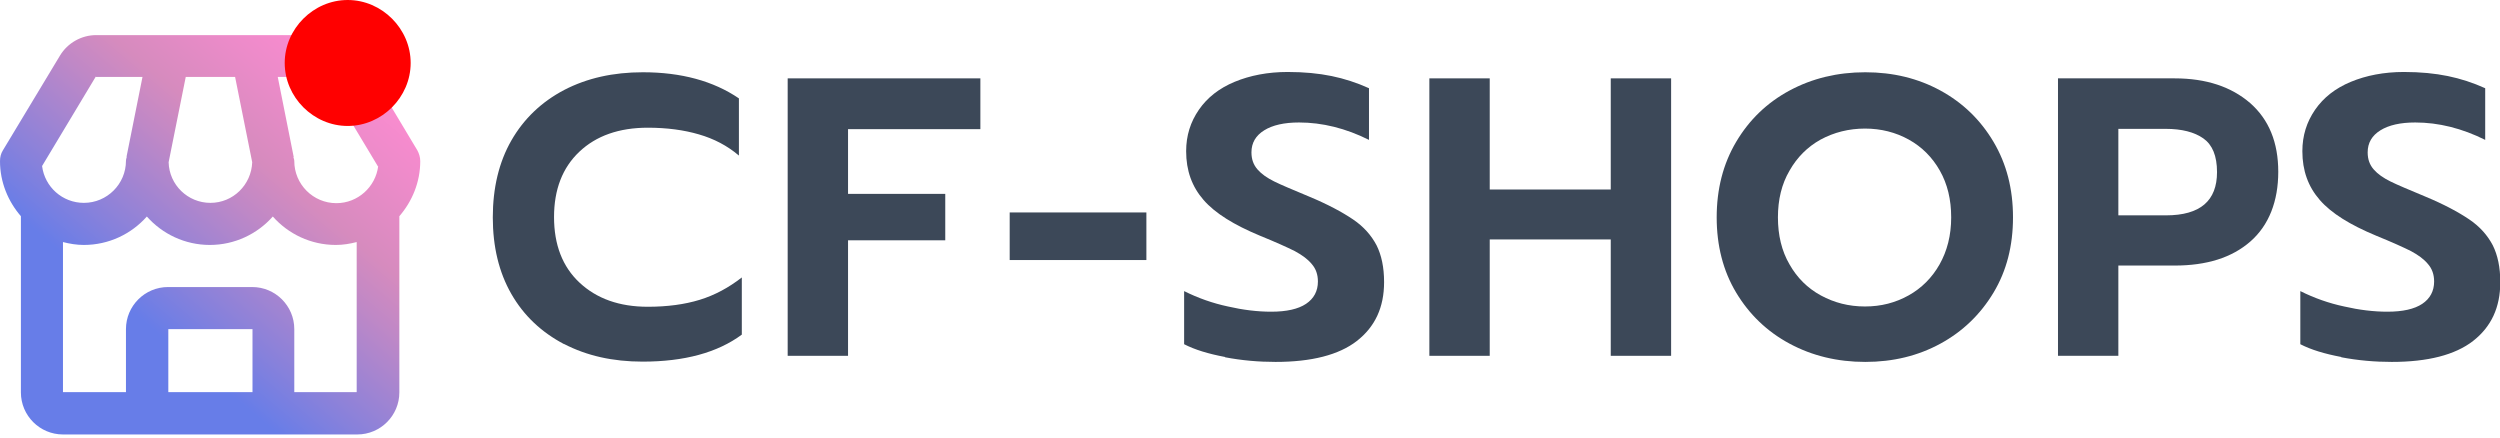
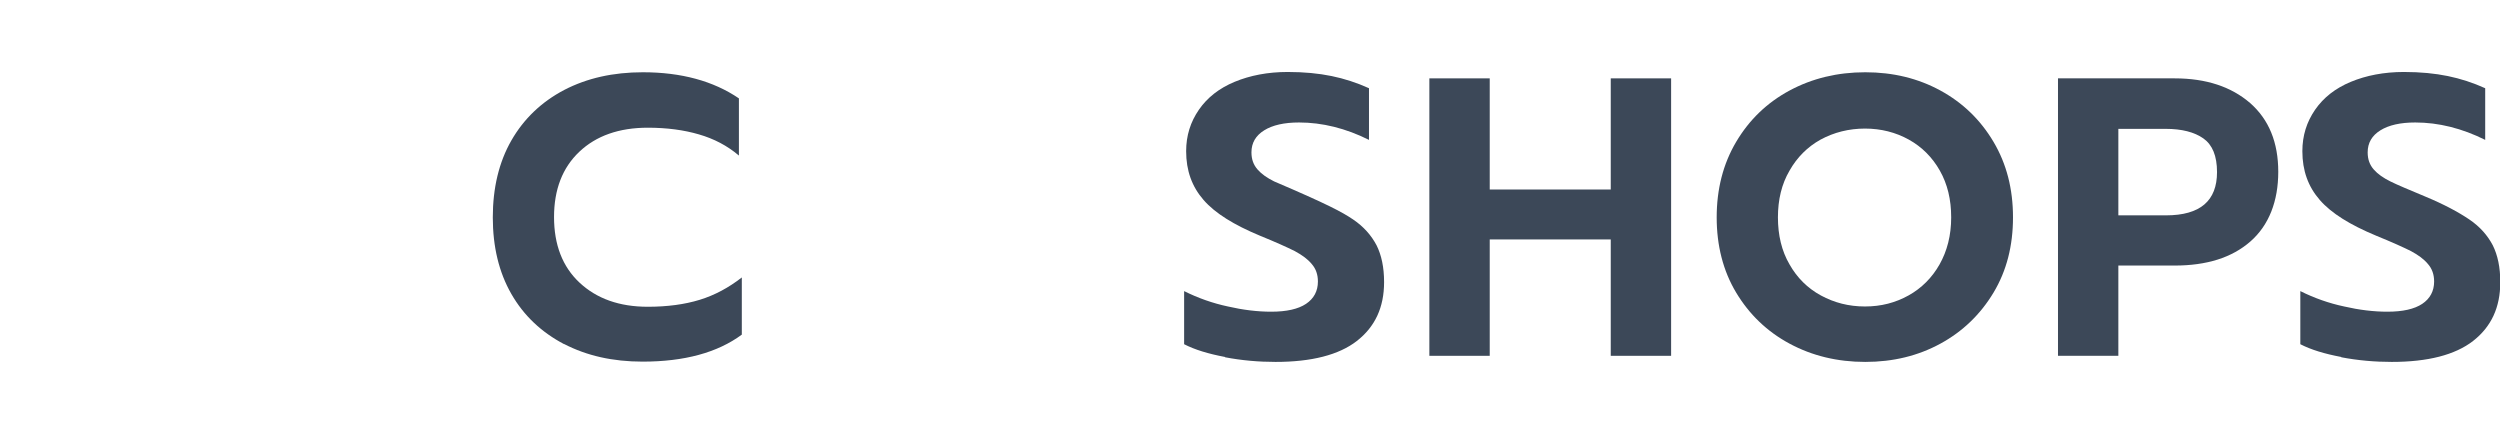
<svg xmlns="http://www.w3.org/2000/svg" width="200" height="35" viewBox="0 0 200 35" fill="none">
  <g clip-path="url(#clip0_139_1065)">
-     <path d="M28.837 4.435C28.233 3.436 27.119 2.809 25.958 2.809H7.685C6.524 2.809 5.41 3.436 4.806 4.435L0.232 12.027C0.07 12.282 0 12.584 0 12.886C0 14.581 0.65 16.113 1.672 17.297V31.391C1.672 33.248 3.181 34.757 5.038 34.757H28.581C30.439 34.757 31.948 33.248 31.948 31.391V17.297C32.97 16.113 33.62 14.581 33.62 12.886C33.62 12.584 33.527 12.282 33.388 12.027L28.837 4.435ZM30.253 13.304C30.044 14.952 28.628 16.253 26.91 16.253C25.052 16.253 23.543 14.743 23.543 12.886C23.543 12.77 23.497 12.677 23.473 12.561H23.497L22.22 6.153H25.934L30.23 13.304H30.253ZM14.836 6.153H18.807L20.177 12.979C20.107 14.79 18.644 16.229 16.833 16.229C15.022 16.229 13.536 14.79 13.49 12.979L14.86 6.153H14.836ZM7.685 6.153H11.4L10.123 12.538H10.146C10.146 12.538 10.077 12.747 10.077 12.863C10.077 14.72 8.567 16.229 6.71 16.229C4.992 16.229 3.576 14.952 3.367 13.281L7.662 6.13L7.685 6.153ZM13.466 31.368V26.329H20.2V31.368H13.466ZM23.543 31.368V26.329C23.543 24.472 22.034 22.963 20.177 22.963H13.443C11.586 22.963 10.077 24.472 10.077 26.329V31.368H5.038V19.364C5.572 19.503 6.13 19.596 6.71 19.596C8.707 19.596 10.518 18.714 11.748 17.321C12.979 18.714 14.79 19.596 16.787 19.596C18.783 19.596 20.594 18.714 21.825 17.321C23.055 18.714 24.866 19.596 26.863 19.596C27.444 19.596 28.001 19.503 28.535 19.364V31.368H23.497H23.543Z" fill="url(#paint0_linear_139_1065)" />
-     <path d="M27.815 0C25.076 0 22.777 2.299 22.777 5.038C22.777 7.778 25.076 10.077 27.815 10.077C30.555 10.077 32.853 7.778 32.853 5.038C32.853 2.299 30.555 0 27.815 0Z" fill="#FF0000" />
    <path d="M45.136 27.536C43.325 26.584 41.908 25.261 40.91 23.52C39.912 21.778 39.424 19.735 39.424 17.39C39.424 15.045 39.912 12.979 40.91 11.237C41.908 9.496 43.325 8.149 45.136 7.197C46.97 6.245 49.06 5.781 51.428 5.781C54.493 5.781 57.07 6.478 59.113 7.871V12.445C58.184 11.655 57.116 11.098 55.909 10.75C54.725 10.402 53.355 10.216 51.823 10.216C49.524 10.216 47.69 10.866 46.343 12.143C44.996 13.42 44.323 15.161 44.323 17.367C44.323 19.573 44.996 21.337 46.366 22.614C47.736 23.891 49.547 24.541 51.823 24.541C53.378 24.541 54.771 24.356 55.979 23.984C57.186 23.613 58.3 23.009 59.345 22.196V26.77C57.395 28.21 54.748 28.93 51.405 28.93C49.036 28.93 46.947 28.465 45.113 27.513L45.136 27.536Z" fill="#3C4858" />
-     <path d="M63.014 6.269H78.43V10.332H67.843V15.51H75.621V19.224H67.843V28.465H63.014V6.269Z" fill="#3C4858" />
-     <path d="M80.775 16.996H91.711V20.803H80.775V16.996Z" fill="#3C4858" />
-     <path d="M98.003 28.558C96.657 28.303 95.589 27.978 94.73 27.537V23.288C95.844 23.845 97.028 24.263 98.235 24.518C99.443 24.797 100.604 24.936 101.695 24.936C102.925 24.936 103.854 24.727 104.481 24.309C105.108 23.891 105.433 23.288 105.433 22.521C105.433 21.964 105.27 21.5 104.945 21.128C104.62 20.734 104.179 20.409 103.576 20.084C102.972 19.782 102.043 19.364 100.789 18.853C98.723 17.994 97.214 17.065 96.285 15.997C95.356 14.929 94.892 13.652 94.892 12.097C94.892 10.843 95.24 9.752 95.914 8.776C96.587 7.801 97.539 7.058 98.769 6.547C100 6.037 101.416 5.758 103.018 5.758C104.342 5.758 105.503 5.874 106.524 6.083C107.546 6.292 108.544 6.617 109.519 7.058V11.191C107.662 10.262 105.781 9.798 103.924 9.798C102.74 9.798 101.811 10.007 101.138 10.425C100.464 10.843 100.116 11.423 100.116 12.189C100.116 12.747 100.279 13.188 100.604 13.559C100.929 13.931 101.37 14.233 101.927 14.511C102.484 14.79 103.436 15.185 104.713 15.719C106.222 16.346 107.383 16.972 108.242 17.553C109.101 18.133 109.705 18.83 110.123 19.619C110.518 20.409 110.727 21.384 110.727 22.568C110.727 24.588 110.007 26.143 108.544 27.281C107.105 28.396 104.922 28.953 102.043 28.953C100.697 28.953 99.35 28.837 98.003 28.581V28.558Z" fill="#3C4858" />
+     <path d="M98.003 28.558C96.657 28.303 95.589 27.978 94.73 27.537V23.288C95.844 23.845 97.028 24.263 98.235 24.518C99.443 24.797 100.604 24.936 101.695 24.936C102.925 24.936 103.854 24.727 104.481 24.309C105.108 23.891 105.433 23.288 105.433 22.521C105.433 21.964 105.27 21.5 104.945 21.128C104.62 20.734 104.179 20.409 103.576 20.084C102.972 19.782 102.043 19.364 100.789 18.853C98.723 17.994 97.214 17.065 96.285 15.997C95.356 14.929 94.892 13.652 94.892 12.097C94.892 10.843 95.24 9.752 95.914 8.776C96.587 7.801 97.539 7.058 98.769 6.547C100 6.037 101.416 5.758 103.018 5.758C104.342 5.758 105.503 5.874 106.524 6.083C107.546 6.292 108.544 6.617 109.519 7.058V11.191C107.662 10.262 105.781 9.798 103.924 9.798C102.74 9.798 101.811 10.007 101.138 10.425C100.464 10.843 100.116 11.423 100.116 12.189C100.116 12.747 100.279 13.188 100.604 13.559C100.929 13.931 101.37 14.233 101.927 14.511C106.222 16.346 107.383 16.972 108.242 17.553C109.101 18.133 109.705 18.83 110.123 19.619C110.518 20.409 110.727 21.384 110.727 22.568C110.727 24.588 110.007 26.143 108.544 27.281C107.105 28.396 104.922 28.953 102.043 28.953C100.697 28.953 99.35 28.837 98.003 28.581V28.558Z" fill="#3C4858" />
    <path d="M114.349 6.269H119.178V15.161H128.86V6.269H133.689V28.465H128.86V19.155H119.178V28.465H114.349V6.269Z" fill="#3C4858" />
    <path d="M143.162 27.49C141.351 26.515 139.935 25.145 138.89 23.404C137.845 21.662 137.335 19.642 137.335 17.39C137.335 15.138 137.845 13.118 138.89 11.354C139.935 9.589 141.351 8.219 143.162 7.244C144.973 6.269 146.993 5.781 149.222 5.781C151.451 5.781 153.448 6.269 155.236 7.244C157.023 8.219 158.44 9.589 159.485 11.354C160.529 13.118 161.04 15.115 161.04 17.39C161.04 19.666 160.529 21.662 159.485 23.404C158.44 25.145 157.023 26.515 155.236 27.49C153.448 28.465 151.451 28.953 149.222 28.953C146.993 28.953 144.973 28.465 143.162 27.49ZM152.682 23.636C153.726 23.055 154.562 22.22 155.166 21.152C155.77 20.084 156.095 18.83 156.095 17.39C156.095 15.951 155.793 14.72 155.189 13.652C154.586 12.584 153.75 11.748 152.705 11.168C151.66 10.587 150.476 10.286 149.199 10.286C147.922 10.286 146.715 10.587 145.647 11.168C144.602 11.748 143.766 12.584 143.162 13.652C142.535 14.72 142.234 15.974 142.234 17.39C142.234 18.807 142.535 20.084 143.162 21.152C143.766 22.22 144.602 23.055 145.67 23.636C146.738 24.216 147.899 24.518 149.199 24.518C150.499 24.518 151.637 24.216 152.682 23.636Z" fill="#3C4858" />
    <path d="M164.639 6.269H173.973C176.503 6.269 178.5 6.942 180.009 8.242C181.518 9.566 182.261 11.4 182.261 13.745C182.261 16.09 181.518 18.017 180.033 19.317C178.547 20.618 176.527 21.244 173.973 21.244H169.468V28.465H164.639V6.269ZM173.276 17.228C176.016 17.228 177.362 16.067 177.362 13.768C177.362 12.468 176.991 11.586 176.271 11.075C175.551 10.564 174.53 10.309 173.276 10.309H169.468V17.228H173.276Z" fill="#3C4858" />
    <path d="M187.3 28.558C185.953 28.303 184.885 27.978 184.026 27.537V23.288C185.14 23.845 186.325 24.263 187.532 24.518C188.739 24.797 189.9 24.936 190.991 24.936C192.222 24.936 193.151 24.727 193.778 24.309C194.404 23.891 194.73 23.288 194.73 22.521C194.73 21.964 194.567 21.5 194.242 21.128C193.917 20.734 193.476 20.409 192.872 20.084C192.268 19.782 191.34 19.364 190.086 18.853C188.02 17.994 186.51 17.065 185.582 15.997C184.653 14.929 184.189 13.652 184.189 12.097C184.189 10.843 184.537 9.752 185.21 8.776C185.883 7.801 186.835 7.058 188.066 6.547C189.296 6.037 190.713 5.758 192.315 5.758C193.638 5.758 194.799 5.874 195.821 6.083C196.842 6.292 197.841 6.617 198.816 7.058V11.191C196.958 10.262 195.078 9.798 193.22 9.798C192.036 9.798 191.107 10.007 190.434 10.425C189.761 10.843 189.413 11.423 189.413 12.189C189.413 12.747 189.575 13.188 189.9 13.559C190.225 13.931 190.666 14.233 191.224 14.511C191.781 14.79 192.733 15.185 194.01 15.719C195.519 16.346 196.68 16.972 197.539 17.553C198.398 18.133 199.002 18.83 199.42 19.619C199.814 20.409 200.023 21.384 200.023 22.568C200.023 24.588 199.303 26.143 197.841 27.281C196.401 28.396 194.219 28.953 191.34 28.953C189.993 28.953 188.646 28.837 187.3 28.581V28.558Z" fill="#3C4858" />
  </g>
  <defs>
    <linearGradient id="paint0_linear_139_1065" x1="4.342" y1="35.175" x2="29.719" y2="4.945" gradientUnits="userSpaceOnUse">
      <stop stop-color="#677DE8" />
      <stop offset="0.3" stop-color="#677DE8" />
      <stop offset="0.41" stop-color="#8881DB" />
      <stop offset="0.61" stop-color="#C088C6" />
      <stop offset="0.7" stop-color="#D68BBE" />
      <stop offset="0.85" stop-color="#EC8BC9" />
      <stop offset="1" stop-color="#FF8CD2" />
    </linearGradient>
    <clipPath id="clip0_139_1065">
      <rect width="200" height="34.734" fill="white" />
    </clipPath>
  </defs>
</svg>